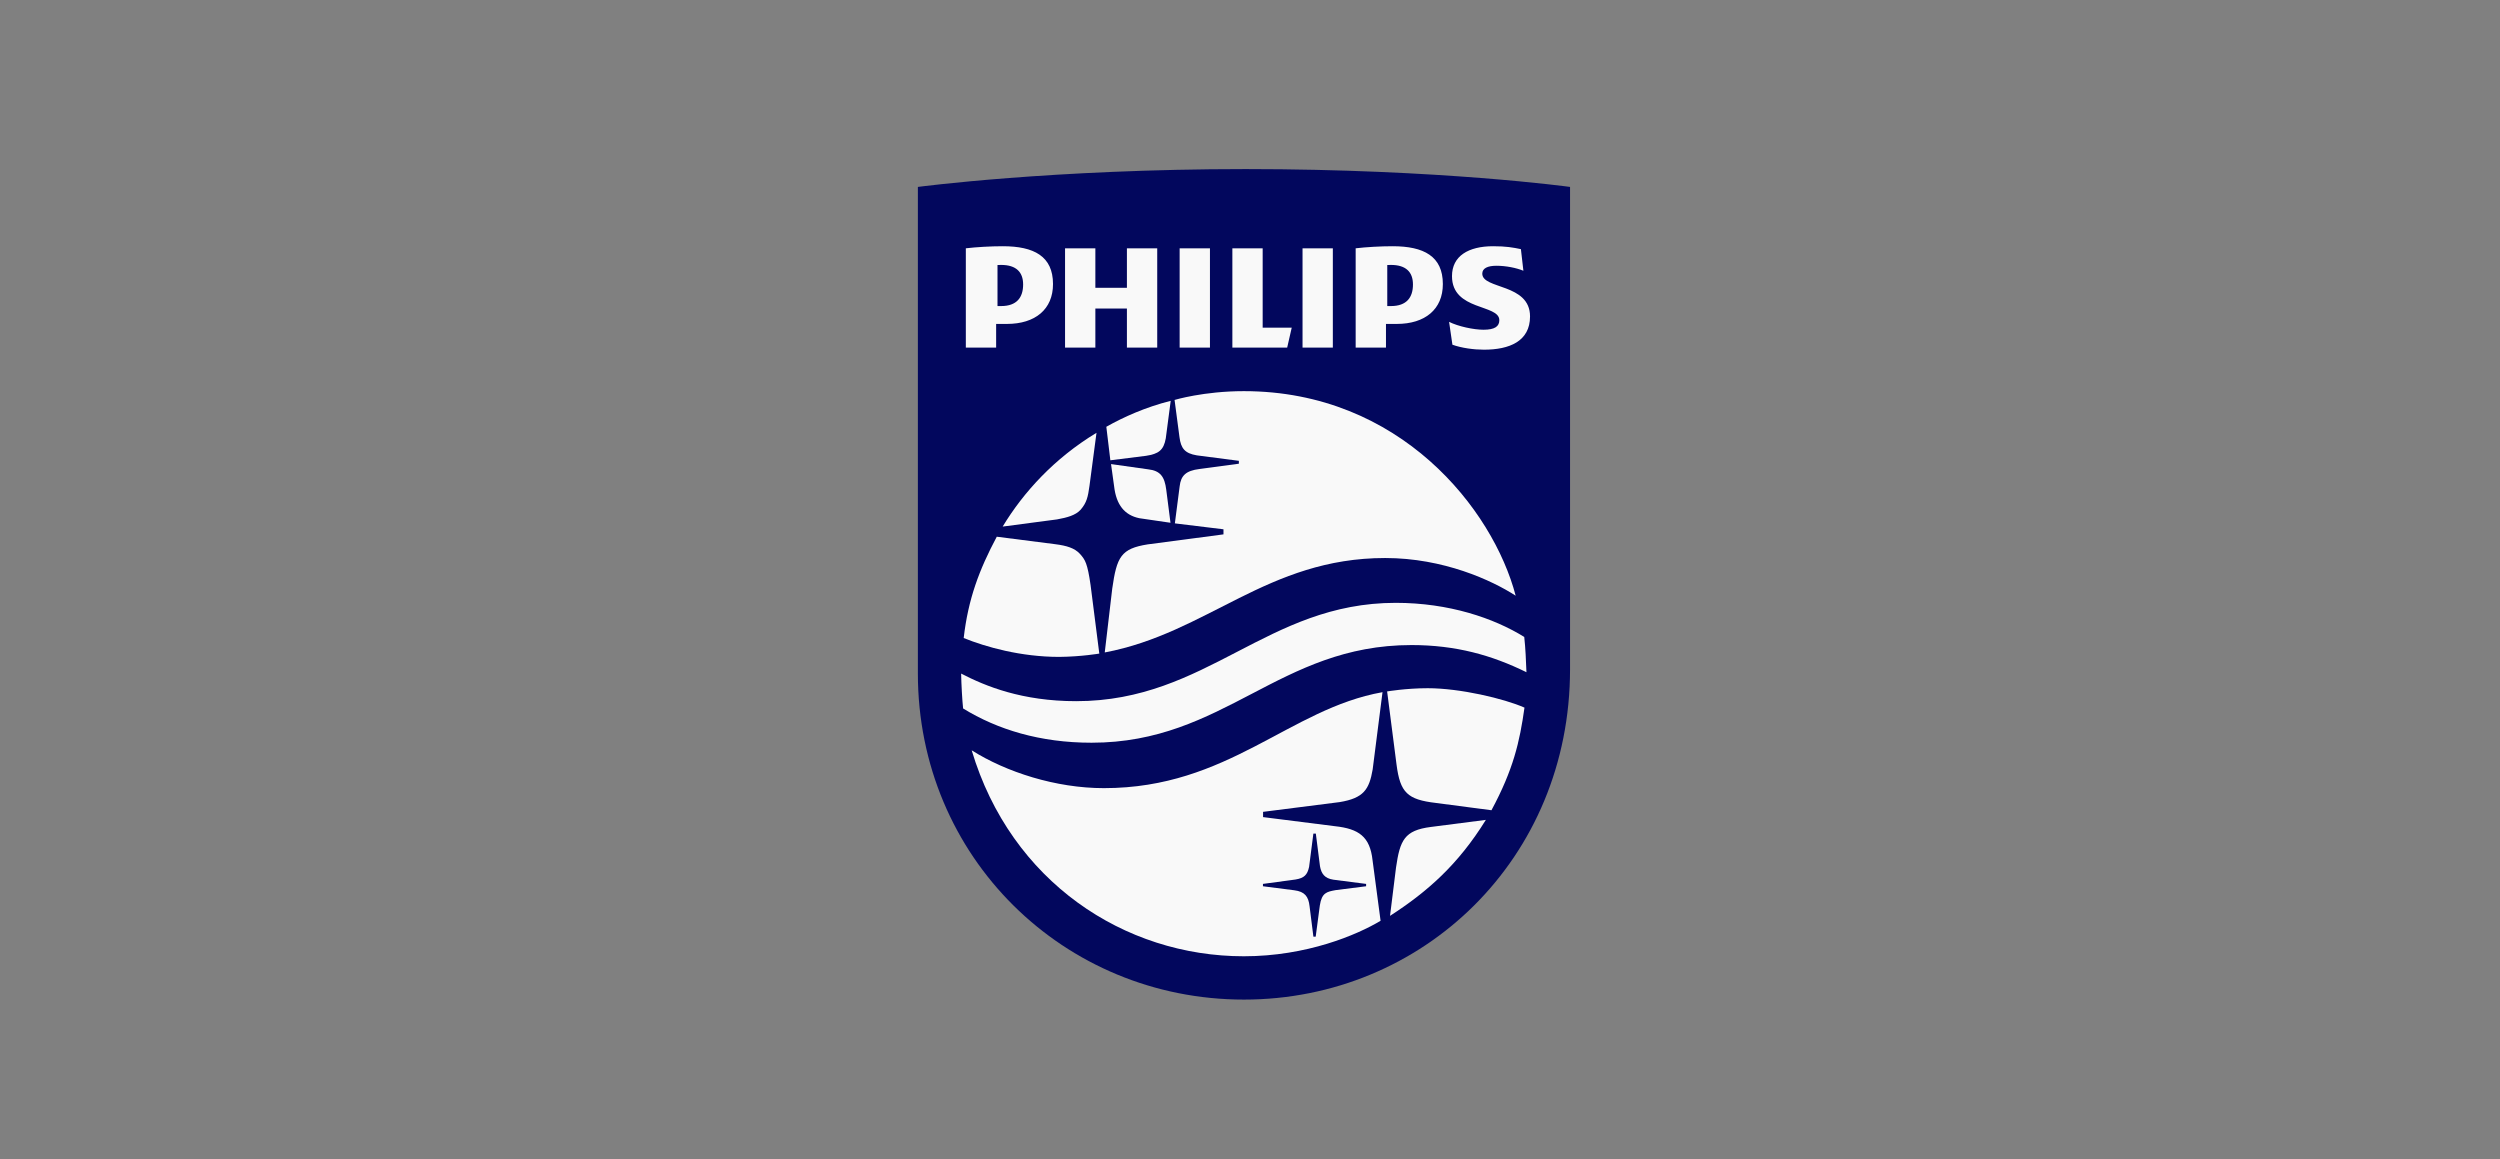
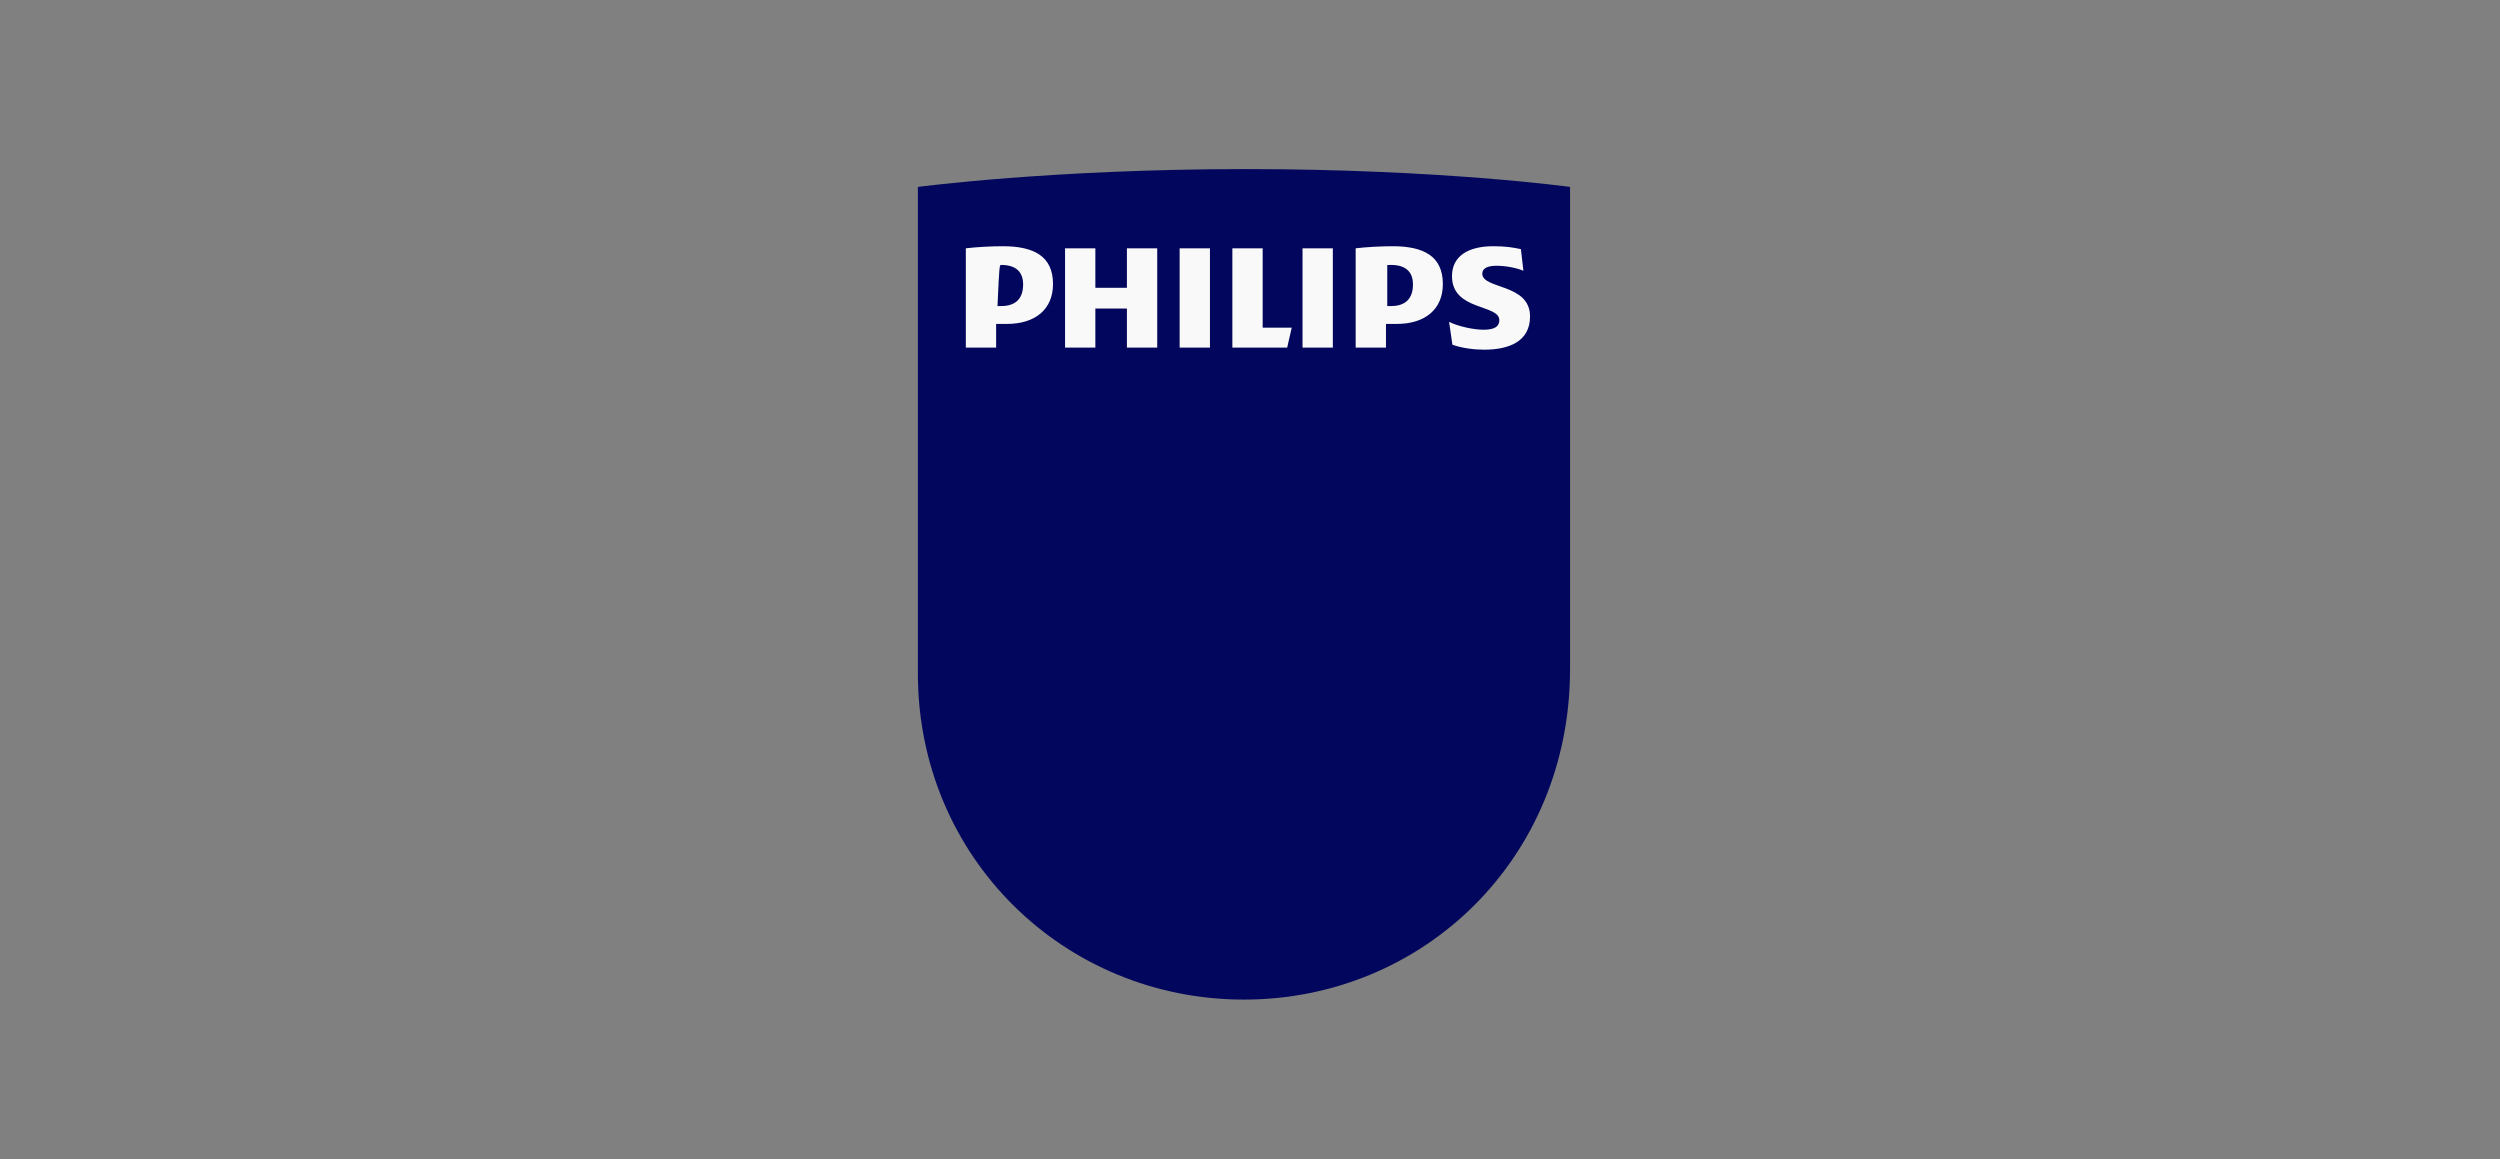
<svg xmlns="http://www.w3.org/2000/svg" width="207" height="96" viewBox="0 0 207 96" fill="none">
  <rect x="0" y="0" width="207" height="96" fill="#808080" stroke="none" />
  <path d="M76 15.477C76 15.477 87.095 14 103.141 14C119.285 14 130 15.477 130 15.477V55.414C130 71.109 117.807 82.766 103 82.766C88.069 82.766 76 70.952 76 55.766V15.477Z" fill="#02075D" />
-   <path d="M95.818 20.56H93.308V23.828H90.696V20.56H88.186V28.782H90.696V25.548H93.308V28.782H95.818V20.56ZM104.549 27.131V20.56H102.04V28.782H106.578L106.955 27.131H104.549ZM100.184 20.56H97.674V28.782H100.184V20.56ZM110.359 20.56H107.85V28.782H110.359V20.56ZM122.733 22.658C122.733 22.211 123.181 22.005 123.902 22.005C124.693 22.005 125.553 22.177 126.137 22.419L125.931 20.629C125.277 20.491 124.693 20.388 123.628 20.388C121.599 20.388 120.225 21.188 120.225 22.865C120.225 25.755 124.144 25.17 124.144 26.512C124.144 27.027 123.765 27.302 122.836 27.302C122.013 27.302 120.74 27.027 119.984 26.649L120.26 28.542C121.015 28.817 122.046 28.954 122.872 28.954C124.968 28.954 126.687 28.266 126.687 26.201C126.687 23.45 122.733 23.966 122.733 22.658ZM115.654 26.821C117.989 26.821 119.468 25.617 119.468 23.519C119.468 21.214 117.887 20.388 115.309 20.388C114.312 20.388 113.108 20.457 112.249 20.56V28.782H114.759V26.821H115.654ZM116.993 23.553C116.993 24.619 116.478 25.342 115.171 25.342H114.866V21.945C115.012 21.936 115.042 21.936 115.171 21.936C116.408 21.936 116.993 22.521 116.993 23.553ZM83.374 26.821C85.712 26.821 87.189 25.617 87.189 23.519C87.189 21.214 85.608 20.388 83.03 20.388C82.033 20.388 80.83 20.457 79.971 20.56V28.782H82.48V26.821H83.374ZM84.715 23.553C84.715 24.619 84.199 25.342 82.893 25.342H82.593V21.945C82.74 21.936 82.764 21.936 82.893 21.936C84.13 21.936 84.715 22.521 84.715 23.553Z" fill="#F9F9F9" />
-   <path d="M79.745 58.66C79.673 58.003 79.598 56.654 79.582 55.772C81.599 56.818 84.624 58.057 89.106 58.057C99.971 58.057 104.879 49.915 115.573 49.915C119.971 49.915 123.693 51.18 126.208 52.74C126.317 53.713 126.349 54.686 126.39 55.659C123.522 54.25 120.548 53.411 116.873 53.411C105.881 53.411 101.399 61.497 90.38 61.497C86.121 61.497 82.579 60.406 79.745 58.66Z" fill="#F9F9F9" />
-   <path d="M79.794 52.829C80.165 49.594 81.076 47.178 82.533 44.44L87.392 45.062C88.312 45.182 88.978 45.375 89.424 45.866C89.853 46.348 90.041 46.635 90.3 48.445L91.022 54.116C91.022 54.116 89.545 54.373 87.706 54.391C84.519 54.391 81.632 53.572 79.794 52.829ZM83.021 43.6C84.736 40.767 87.286 37.956 90.79 35.836L90.211 40.215C90.081 41.159 89.98 41.616 89.479 42.202C89.055 42.673 88.347 42.856 87.519 43.007L83.021 43.6ZM91.937 38.112L91.604 35.337C93.047 34.522 94.857 33.712 96.934 33.19L96.526 36.298C96.351 37.278 95.931 37.584 94.888 37.742L91.937 38.112ZM96.916 43.285L94.332 42.907C93.112 42.653 92.426 41.801 92.249 40.269L91.994 38.426L95.06 38.859C96.072 38.971 96.43 39.466 96.565 40.546L96.916 43.285Z" fill="#F9F9F9" />
-   <path d="M91.473 54.023L92.094 48.734C92.47 46.103 92.813 45.426 95.032 45.074L101.304 44.246V43.825L97.279 43.335L97.675 40.272C97.776 39.379 98.192 38.973 99.313 38.834L102.578 38.395V38.156L99.1 37.704C98.099 37.54 97.781 37.12 97.662 36.204L97.254 33.115C97.254 33.115 99.662 32.387 102.992 32.387C115.932 32.387 123.621 42.168 125.498 49.325C123.529 48.048 119.517 46.204 114.694 46.204C104.935 46.205 99.983 52.419 91.473 54.023ZM102.986 79.179C93.092 79.179 83.705 73.008 80.455 62.125C83.317 63.933 87.429 65.258 91.397 65.258C101.73 65.258 106.736 58.687 114.472 57.312L113.656 63.714C113.369 65.366 112.916 66.083 110.93 66.413L104.582 67.221V67.656L110.539 68.41C112.515 68.623 113.435 69.278 113.647 71.225L114.312 76.241C112.36 77.41 108.199 79.179 102.986 79.179H102.986ZM115.094 75.833L115.591 71.829C115.919 69.569 116.281 68.752 118.476 68.472L123.029 67.885C120.724 71.612 118.158 73.854 115.094 75.833H115.094ZM123.493 67.088L118.894 66.484C116.526 66.207 115.936 65.625 115.635 63.323L114.854 57.25C114.854 57.25 116.428 56.984 118.219 56.984C120.892 56.984 124.534 57.843 126.227 58.591C125.832 61.423 125.304 63.723 123.493 67.088Z" fill="#F9F9F9" />
+   <path d="M95.818 20.56H93.308V23.828H90.696V20.56H88.186V28.782H90.696V25.548H93.308V28.782H95.818V20.56ZM104.549 27.131V20.56H102.04V28.782H106.578L106.955 27.131H104.549ZM100.184 20.56H97.674V28.782H100.184V20.56ZM110.359 20.56H107.85V28.782H110.359V20.56ZM122.733 22.658C122.733 22.211 123.181 22.005 123.902 22.005C124.693 22.005 125.553 22.177 126.137 22.419L125.931 20.629C125.277 20.491 124.693 20.388 123.628 20.388C121.599 20.388 120.225 21.188 120.225 22.865C120.225 25.755 124.144 25.17 124.144 26.512C124.144 27.027 123.765 27.302 122.836 27.302C122.013 27.302 120.74 27.027 119.984 26.649L120.26 28.542C121.015 28.817 122.046 28.954 122.872 28.954C124.968 28.954 126.687 28.266 126.687 26.201C126.687 23.45 122.733 23.966 122.733 22.658ZM115.654 26.821C117.989 26.821 119.468 25.617 119.468 23.519C119.468 21.214 117.887 20.388 115.309 20.388C114.312 20.388 113.108 20.457 112.249 20.56V28.782H114.759V26.821H115.654ZM116.993 23.553C116.993 24.619 116.478 25.342 115.171 25.342H114.866V21.945C115.012 21.936 115.042 21.936 115.171 21.936C116.408 21.936 116.993 22.521 116.993 23.553ZM83.374 26.821C85.712 26.821 87.189 25.617 87.189 23.519C87.189 21.214 85.608 20.388 83.03 20.388C82.033 20.388 80.83 20.457 79.971 20.56V28.782H82.48V26.821H83.374ZM84.715 23.553C84.715 24.619 84.199 25.342 82.893 25.342H82.593C82.74 21.936 82.764 21.936 82.893 21.936C84.13 21.936 84.715 22.521 84.715 23.553Z" fill="#F9F9F9" />
  <path d="M108.749 77.555H108.94L109.282 74.972C109.444 73.918 109.849 73.838 110.593 73.702L113.114 73.382V73.187L110.401 72.838C109.684 72.727 109.407 72.35 109.295 71.724L108.951 69.023H108.747L108.394 71.773C108.251 72.437 107.991 72.703 107.272 72.823L104.573 73.187V73.382L107.17 73.715C108.028 73.825 108.342 74.222 108.432 75.036L108.749 77.555Z" fill="#02075D" />
</svg>